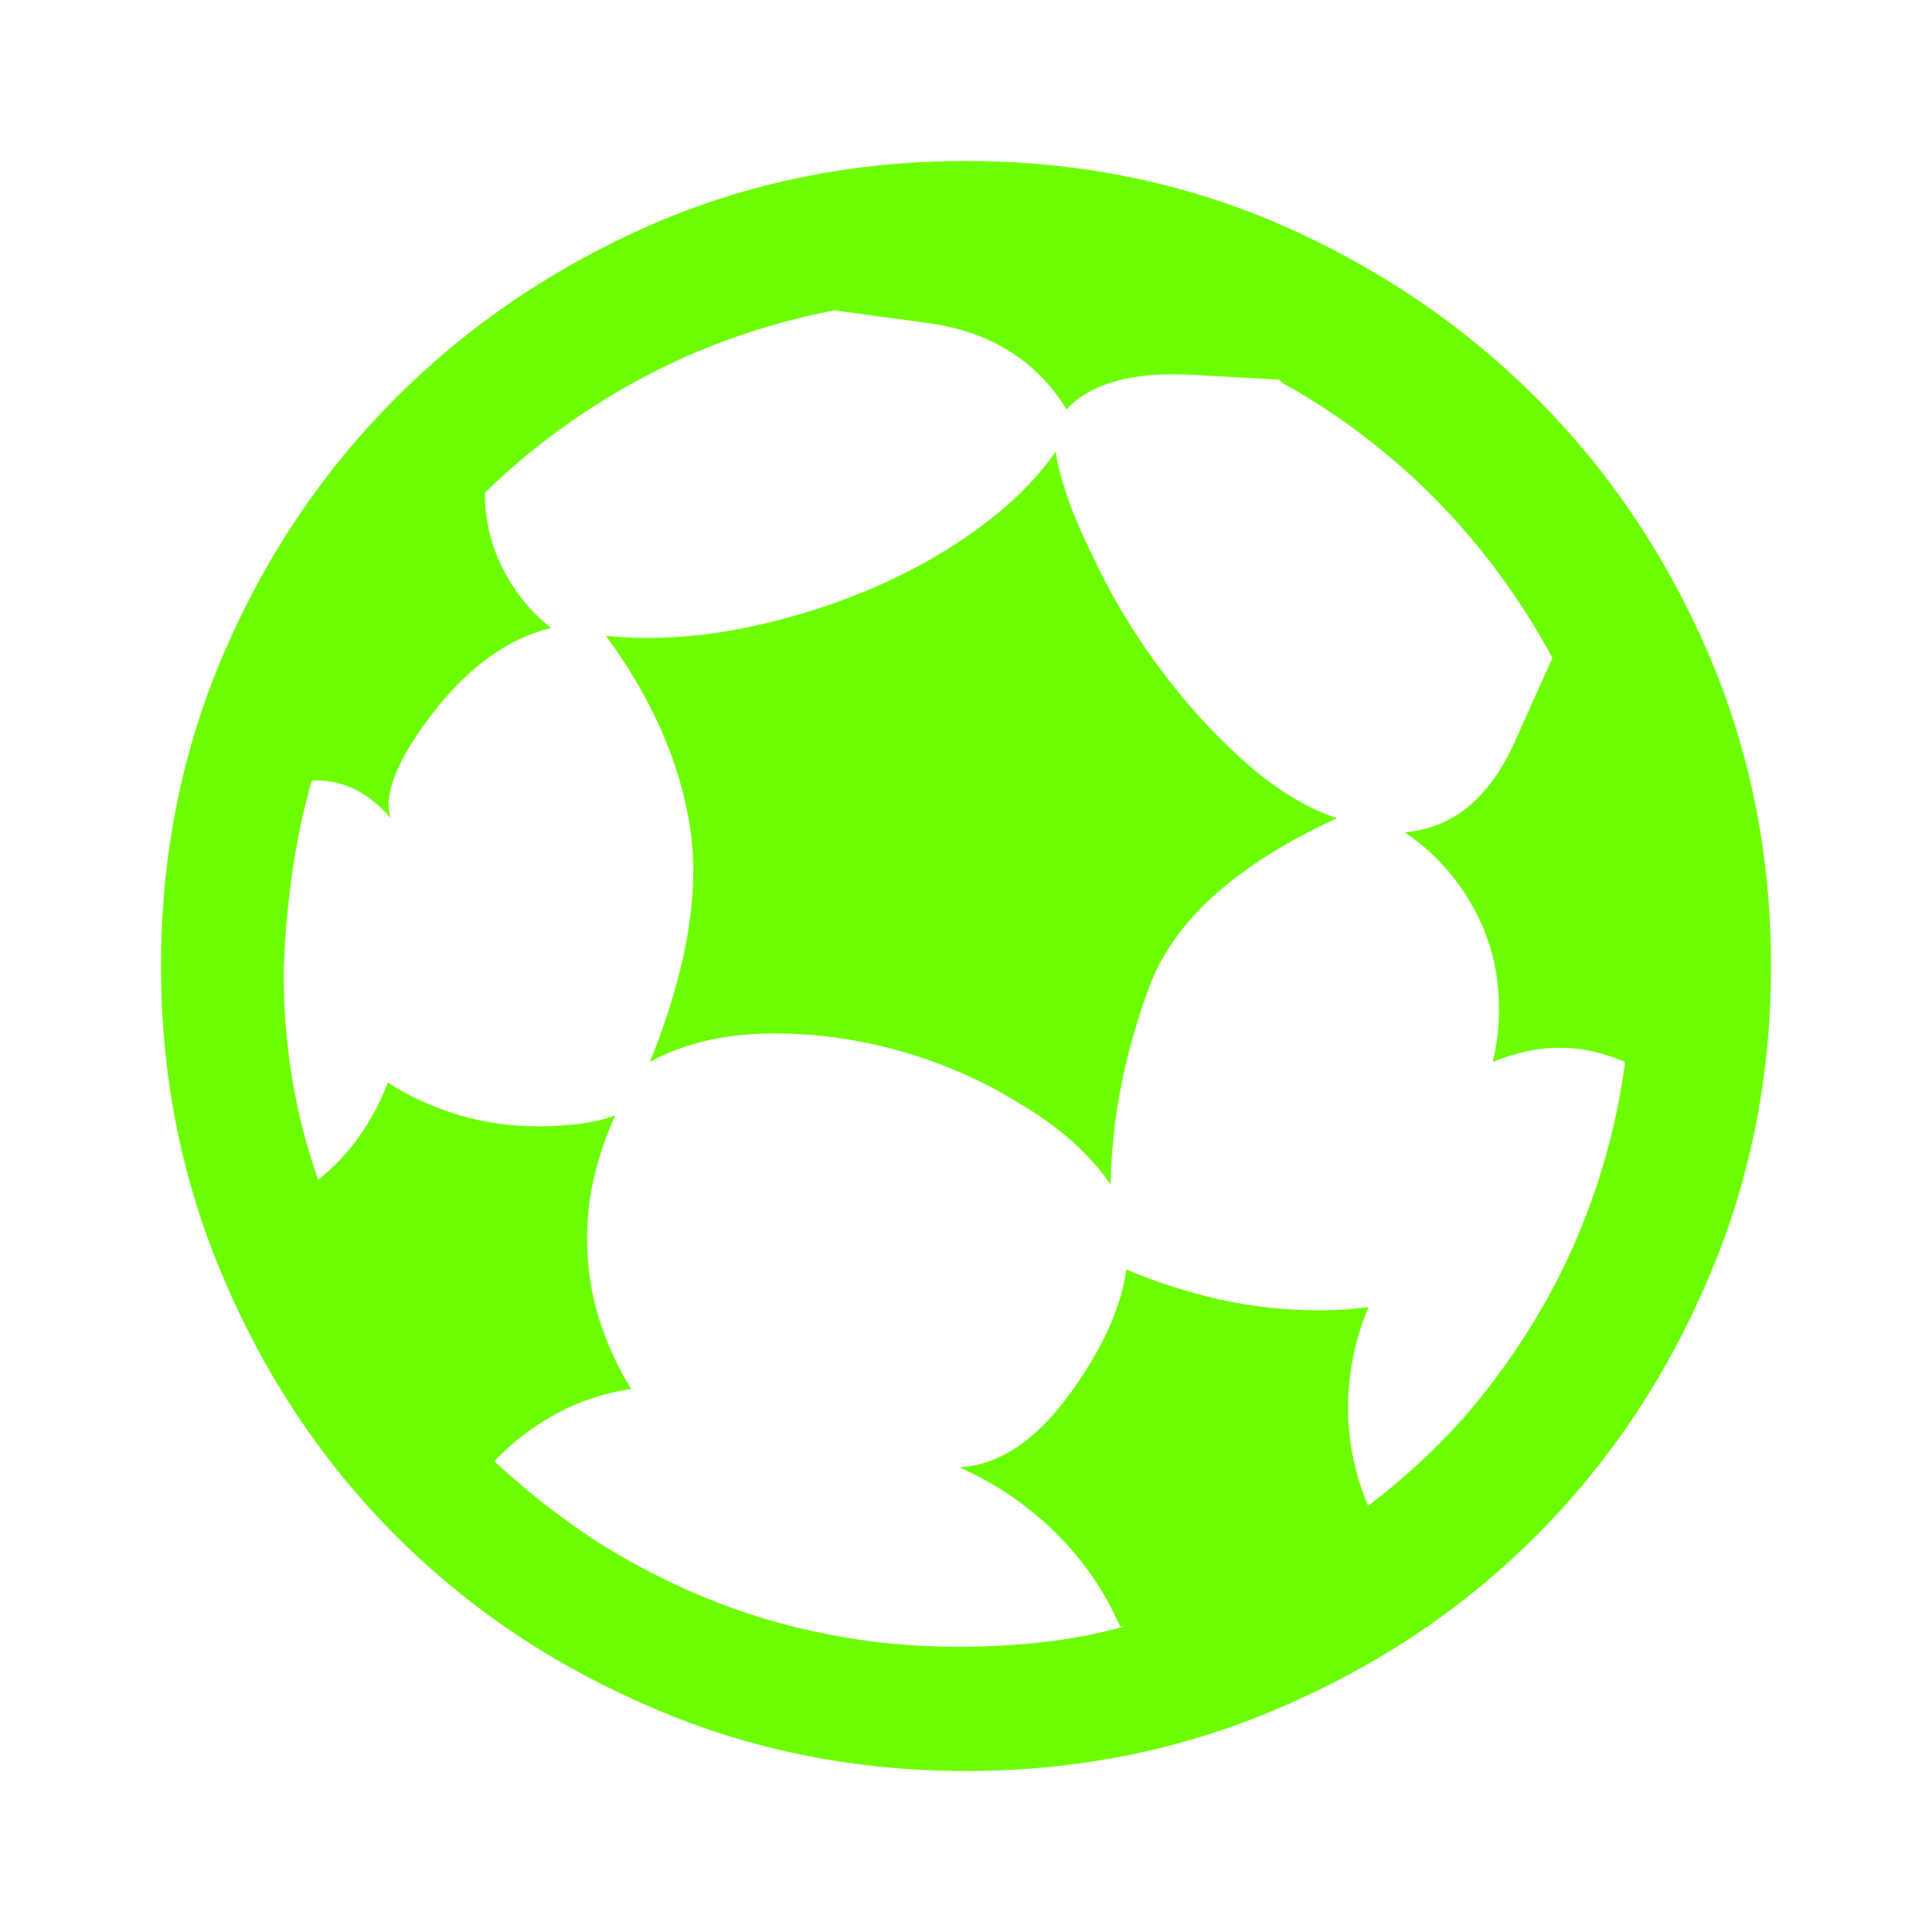
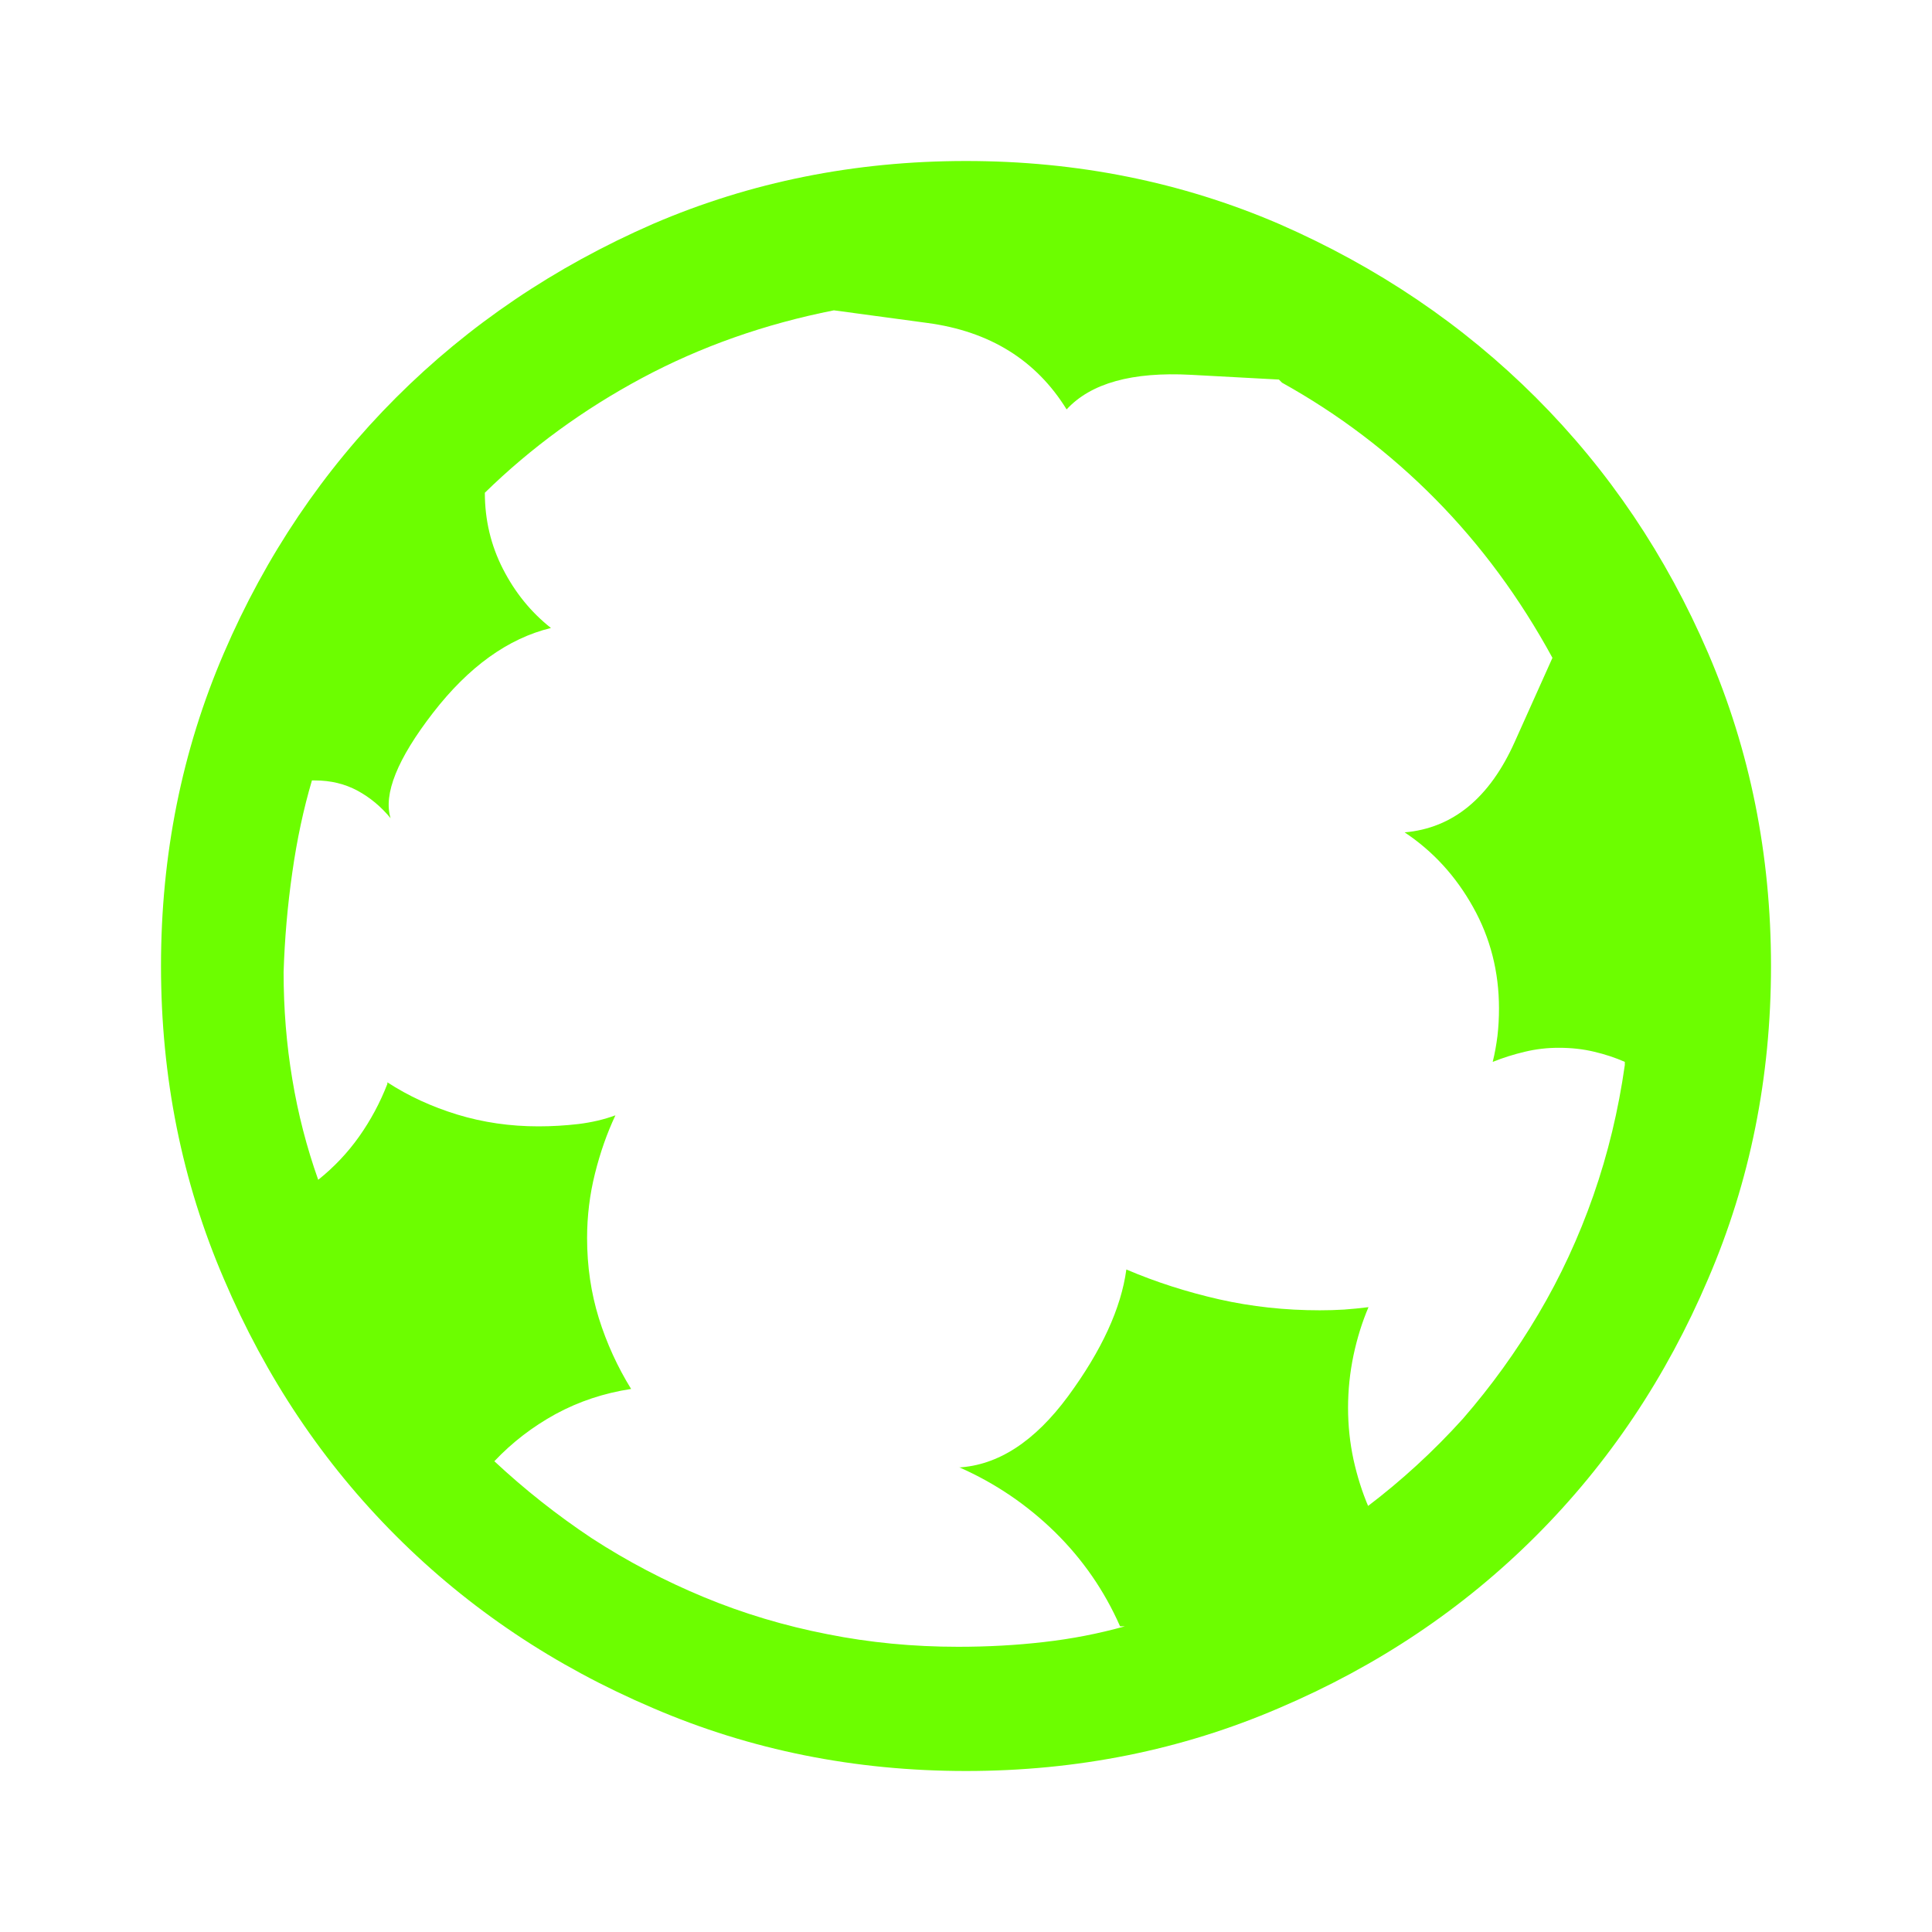
<svg xmlns="http://www.w3.org/2000/svg" width="24" height="24" viewBox="0 0 24 24" fill="none">
  <path d="M12 2C10.62 2 9.324 2.26 8.113 2.781C6.889 3.315 5.825 4.035 4.92 4.939C4.015 5.844 3.302 6.902 2.781 8.113C2.26 9.324 2 10.62 2 12C2 13.38 2.26 14.676 2.781 15.887C3.302 17.111 4.015 18.175 4.92 19.08C5.825 19.985 6.889 20.698 8.113 21.219C9.324 21.74 10.62 22 12 22C13.38 22 14.676 21.74 15.887 21.219C17.111 20.698 18.175 19.985 19.08 19.08C19.985 18.175 20.698 17.111 21.219 15.887C21.74 14.676 22 13.38 22 12C22 10.62 21.74 9.324 21.219 8.113C20.698 6.902 19.985 5.844 19.08 4.939C18.175 4.035 17.111 3.315 15.887 2.781C14.676 2.26 13.38 2 12 2ZM17 18.719C16.922 18.537 16.86 18.341 16.814 18.133C16.769 17.924 16.746 17.71 16.746 17.488C16.746 17.267 16.769 17.049 16.814 16.834C16.86 16.619 16.922 16.421 17 16.238C16.896 16.251 16.795 16.261 16.697 16.268C16.6 16.274 16.499 16.277 16.395 16.277C15.965 16.277 15.548 16.232 15.145 16.141C14.741 16.049 14.357 15.926 13.992 15.77C13.927 16.251 13.686 16.775 13.27 17.342C12.853 17.908 12.397 18.204 11.902 18.23H11.922C12.365 18.426 12.758 18.693 13.104 19.031C13.449 19.37 13.719 19.76 13.914 20.203H13.973C13.647 20.294 13.312 20.359 12.967 20.398C12.622 20.438 12.267 20.457 11.902 20.457C11.342 20.457 10.802 20.405 10.281 20.301C9.747 20.197 9.236 20.044 8.748 19.842C8.26 19.64 7.794 19.396 7.352 19.109C6.922 18.823 6.518 18.504 6.141 18.152C6.362 17.918 6.616 17.723 6.902 17.566C7.189 17.41 7.501 17.306 7.84 17.254C7.671 16.98 7.537 16.688 7.439 16.375C7.342 16.062 7.293 15.73 7.293 15.379C7.293 15.105 7.326 14.838 7.391 14.578C7.456 14.318 7.54 14.077 7.645 13.855C7.501 13.908 7.348 13.943 7.186 13.963C7.023 13.982 6.857 13.992 6.688 13.992C6.336 13.992 6.001 13.943 5.682 13.846C5.363 13.748 5.073 13.615 4.812 13.445V13.465C4.721 13.699 4.604 13.917 4.461 14.119C4.318 14.321 4.148 14.5 3.953 14.656C3.81 14.253 3.702 13.836 3.631 13.406C3.559 12.977 3.523 12.534 3.523 12.078C3.536 11.662 3.572 11.248 3.631 10.838C3.689 10.428 3.771 10.047 3.875 9.695H3.914C4.109 9.695 4.285 9.738 4.441 9.822C4.598 9.907 4.734 10.021 4.852 10.164C4.76 9.865 4.936 9.428 5.379 8.855C5.822 8.283 6.31 7.931 6.844 7.801C6.596 7.605 6.398 7.361 6.248 7.068C6.098 6.775 6.023 6.46 6.023 6.121C6.596 5.561 7.247 5.086 7.977 4.695C8.706 4.305 9.5 4.025 10.359 3.855C10.359 3.855 10.747 3.908 11.521 4.012C12.296 4.116 12.872 4.474 13.25 5.086C13.55 4.76 14.064 4.617 14.793 4.656C15.522 4.695 15.887 4.715 15.887 4.715L15.926 4.754C16.629 5.145 17.264 5.626 17.83 6.199C18.396 6.772 18.881 7.43 19.285 8.172C19.285 8.172 19.129 8.52 18.816 9.217C18.504 9.913 18.048 10.288 17.449 10.34C17.801 10.574 18.084 10.883 18.299 11.268C18.514 11.652 18.621 12.072 18.621 12.527C18.621 12.645 18.615 12.758 18.602 12.869C18.588 12.98 18.569 13.087 18.543 13.191C18.673 13.139 18.807 13.097 18.943 13.065C19.08 13.032 19.22 13.016 19.363 13.016C19.52 13.016 19.666 13.032 19.803 13.065C19.939 13.097 20.066 13.139 20.184 13.191V13.23C20.105 13.79 19.975 14.331 19.793 14.852C19.611 15.372 19.383 15.864 19.109 16.326C18.836 16.788 18.523 17.221 18.172 17.625C17.807 18.029 17.41 18.393 16.98 18.719H17Z" fill="#6CFE00" />
-   <path d="M13.113 5.613C12.866 5.965 12.534 6.29 12.117 6.59C11.7 6.889 11.238 7.143 10.73 7.352C10.223 7.56 9.695 7.716 9.148 7.82C8.589 7.924 8.048 7.951 7.527 7.898C8.1 8.68 8.449 9.474 8.572 10.281C8.696 11.088 8.53 12.059 8.074 13.191C8.478 12.97 8.953 12.853 9.5 12.84C10.047 12.827 10.594 12.895 11.141 13.045C11.688 13.195 12.202 13.419 12.684 13.719C13.165 14.005 13.537 14.337 13.797 14.715C13.81 13.908 13.969 13.091 14.275 12.264C14.581 11.437 15.359 10.737 16.609 10.164C16.219 10.034 15.828 9.793 15.438 9.441C15.06 9.103 14.708 8.712 14.383 8.27C14.057 7.827 13.784 7.365 13.562 6.883C13.328 6.414 13.178 5.991 13.113 5.613Z" fill="#6CFE00" />
</svg>